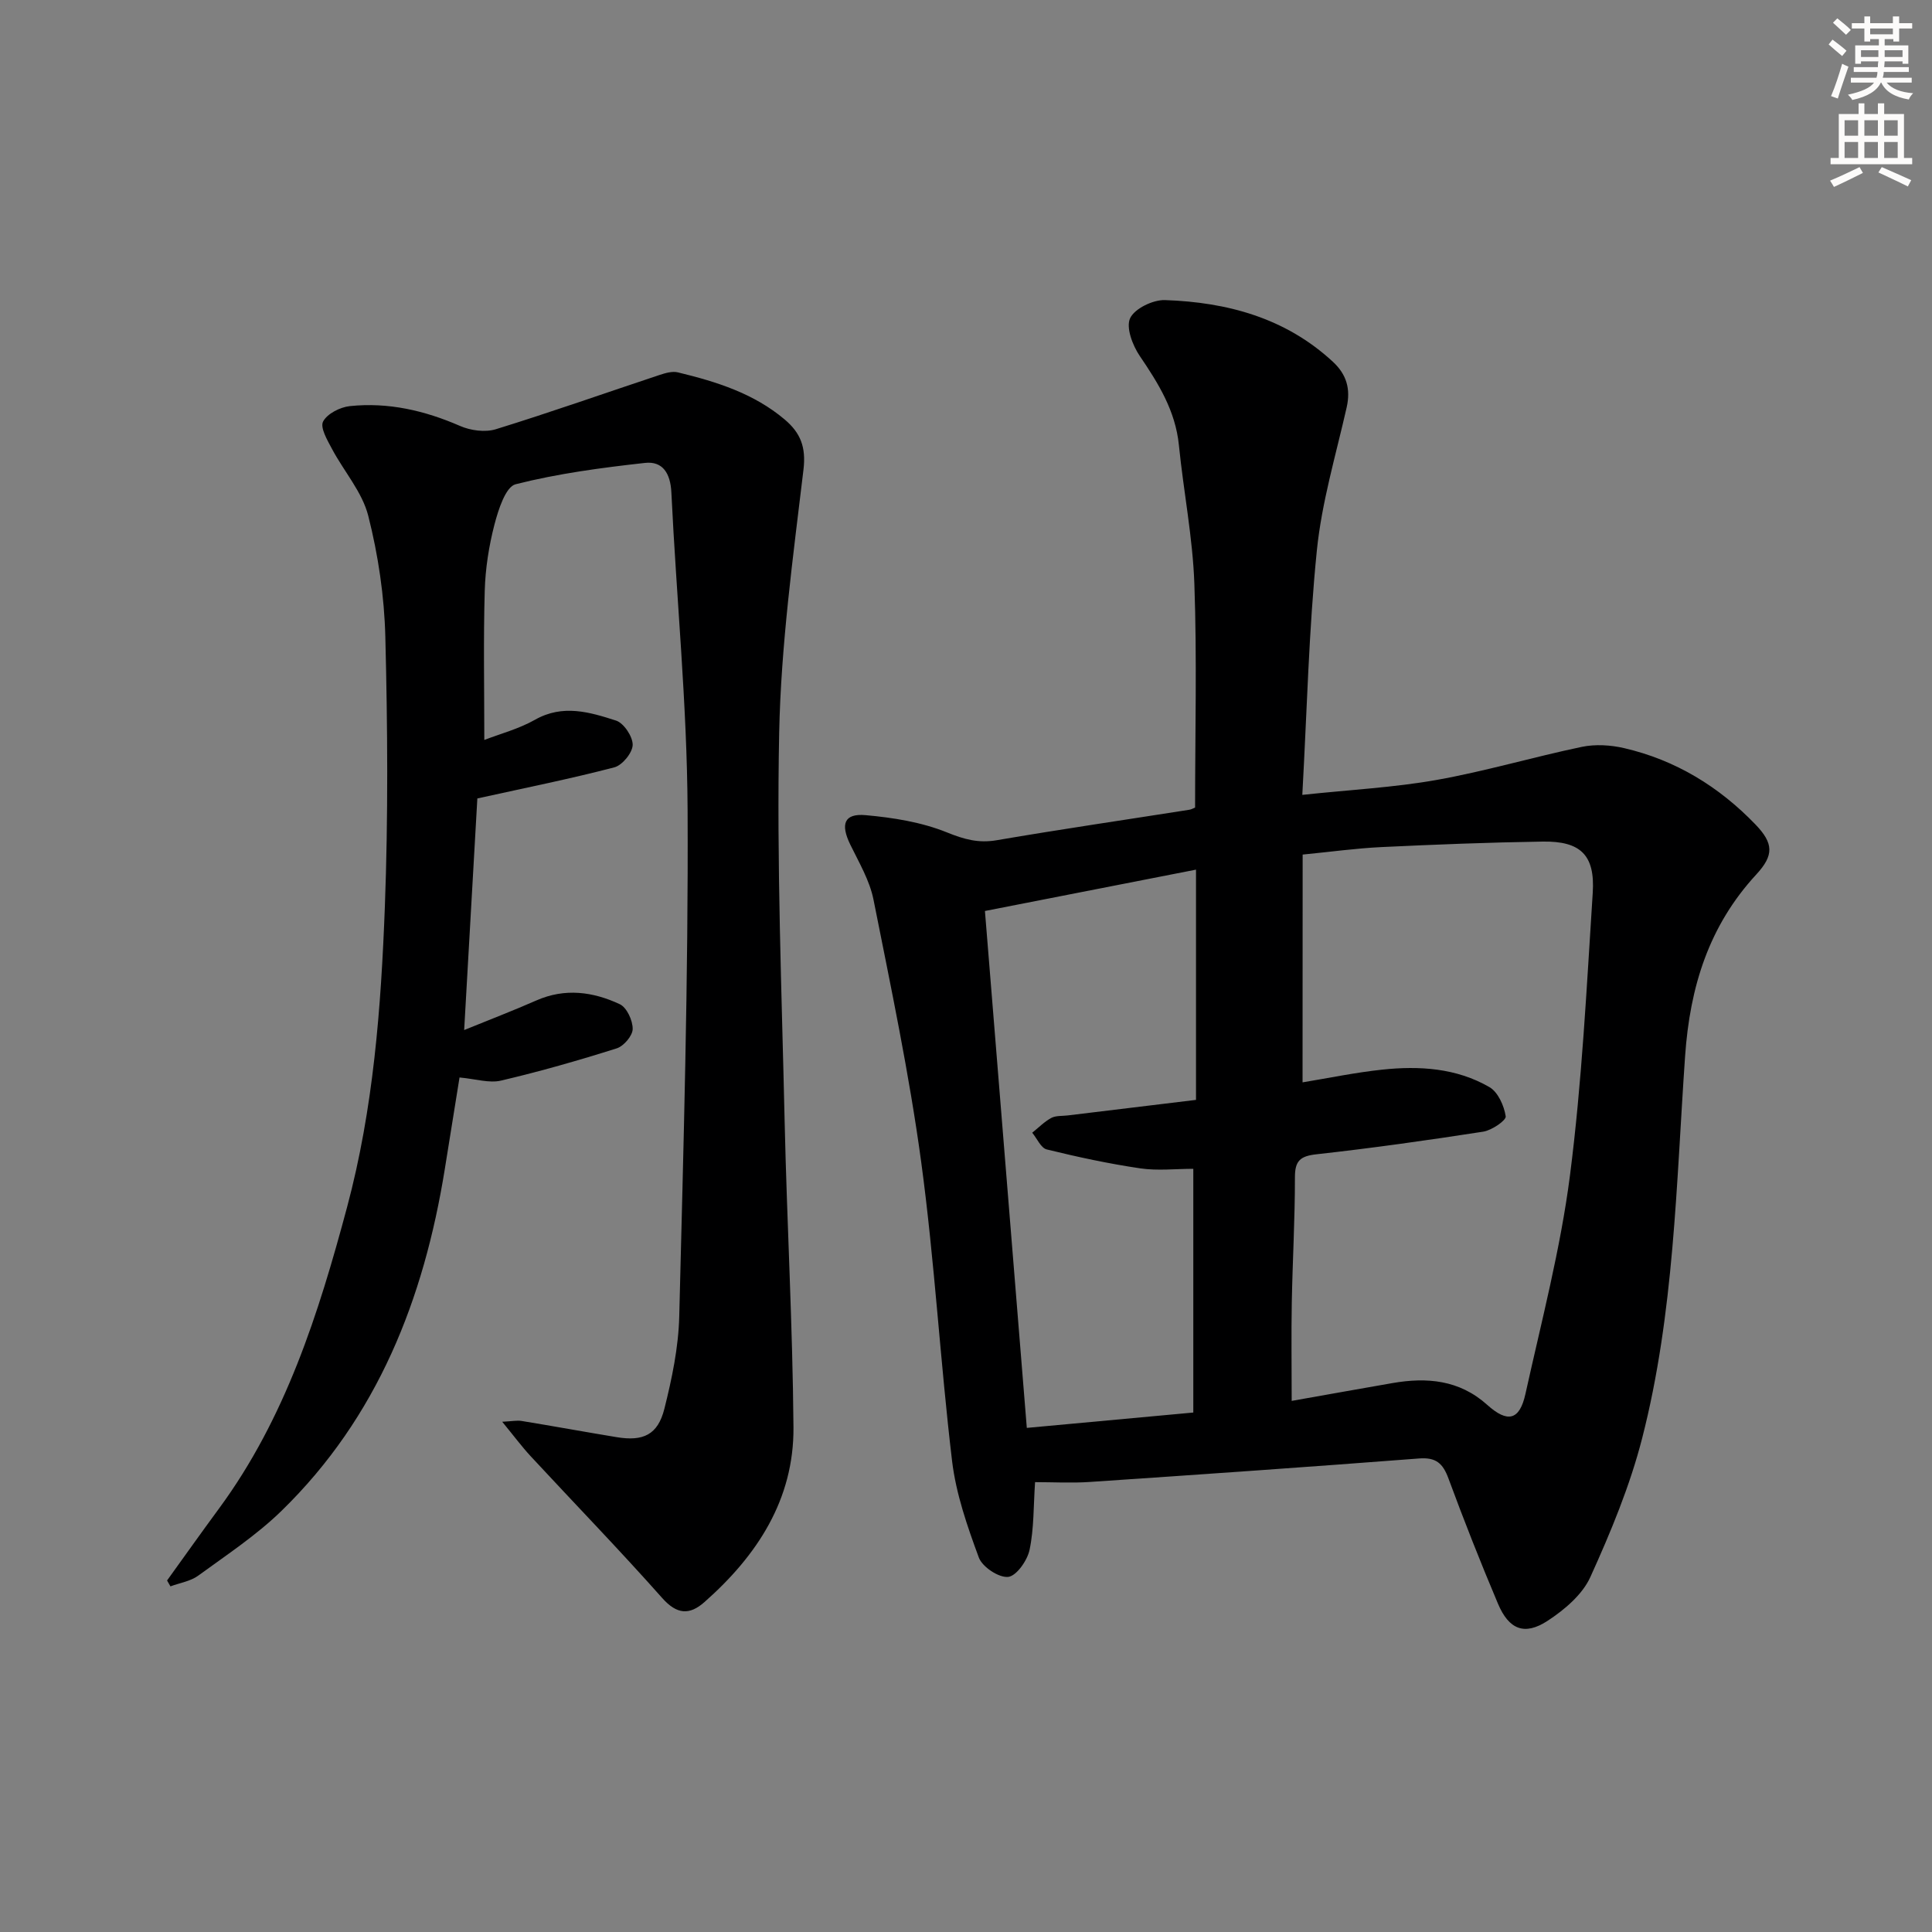
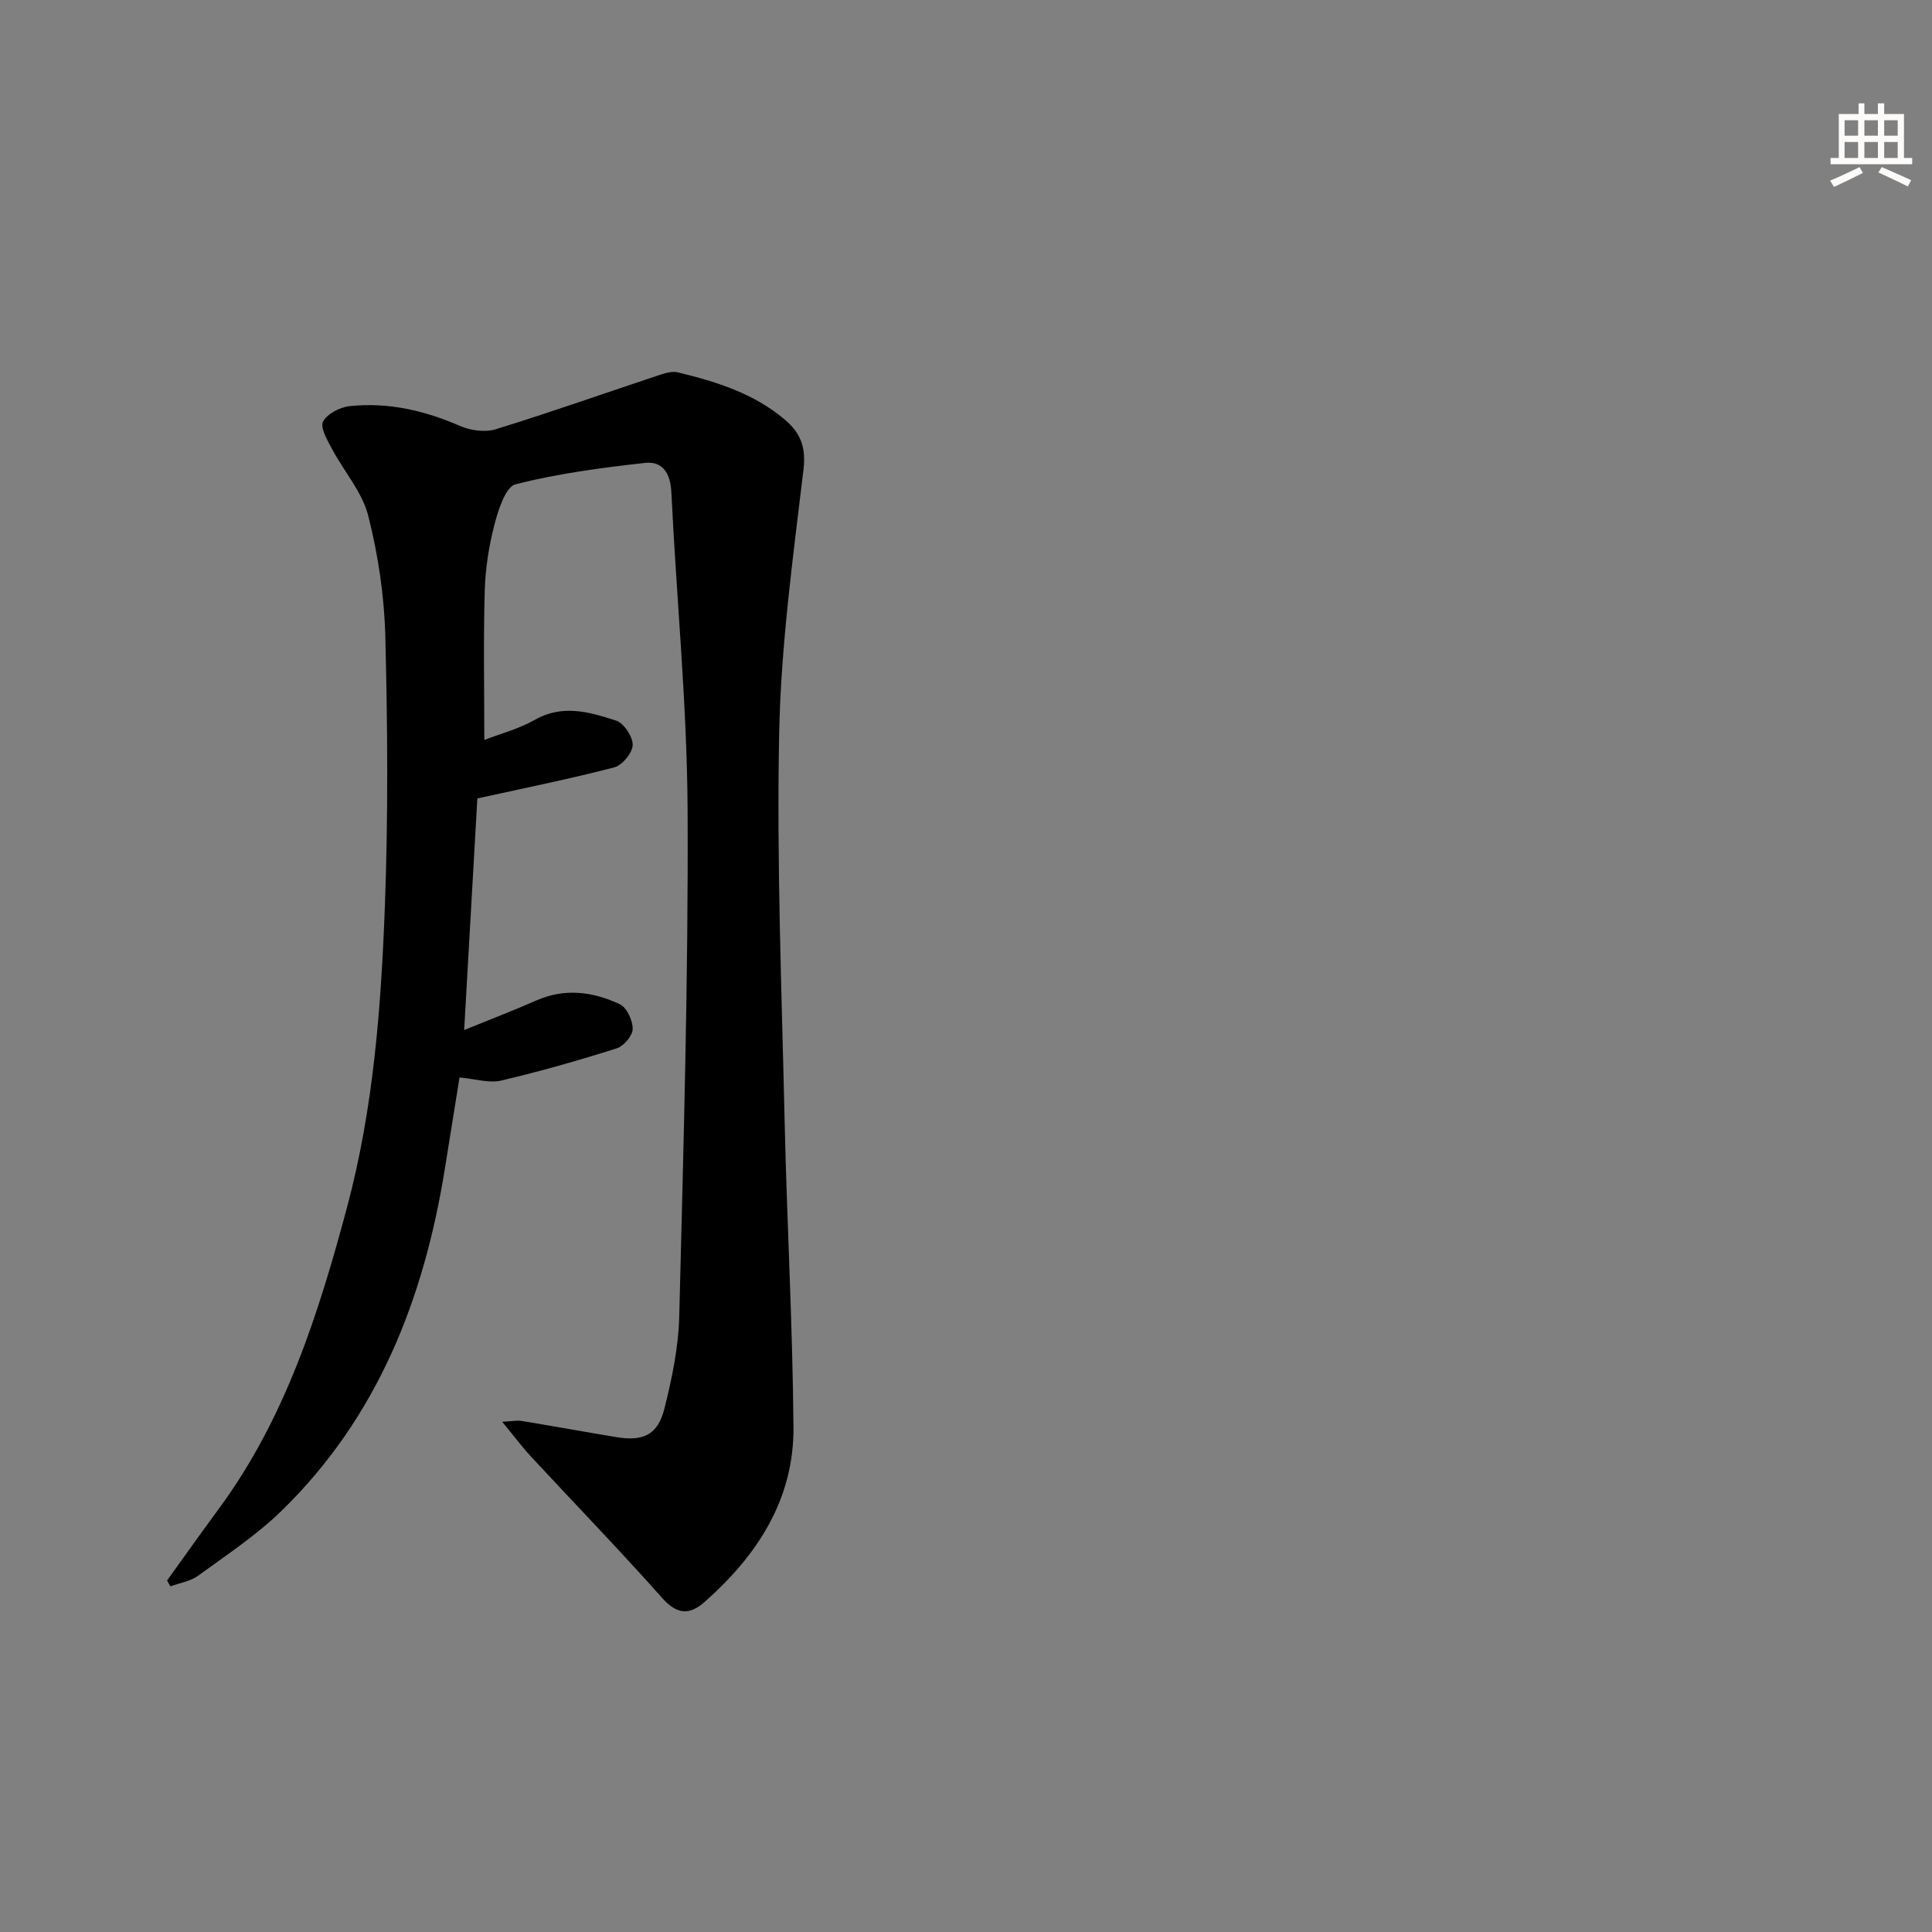
<svg xmlns="http://www.w3.org/2000/svg" enable-background="new 0 0 400 400" viewBox="0 0 400 400">
  <rect x="0" y="0" width="400" height="400" fill="#808080" stroke="none" />
-   <path d="m247.43 167.2c0-15.52.4-30.94-.15-46.33-.34-9.59-2.24-19.11-3.2-28.69-.71-7.11-4.23-12.78-8.11-18.49-1.48-2.18-2.89-5.89-1.99-7.81.94-2 4.73-3.83 7.21-3.75 12.89.44 24.95 3.68 34.77 12.77 2.84 2.63 3.71 5.64 2.85 9.46-2.23 9.84-5.16 19.63-6.17 29.61-1.67 16.5-2.04 33.13-3.01 50.6 9.9-1.06 18.97-1.52 27.85-3.1 10.09-1.8 19.98-4.74 30.02-6.84 2.79-.58 5.95-.39 8.75.26 10.65 2.46 19.65 7.97 27.2 15.81 3.76 3.91 3.85 6.36.17 10.35-9.83 10.65-13.74 23.27-14.74 37.62-1.84 26.48-2.25 53.21-8.89 79.1-2.53 9.87-6.51 19.45-10.73 28.75-1.65 3.64-5.37 6.78-8.86 9.06-4.76 3.11-8 1.8-10.26-3.55-3.62-8.56-7.04-17.22-10.26-25.95-1.15-3.11-2.57-4.39-6.07-4.12-22.7 1.75-45.42 3.33-68.14 4.86-3.8.26-7.62.04-11.37.04-.34 4.97-.21 9.6-1.14 14.02-.46 2.2-2.72 5.42-4.43 5.6-1.94.2-5.35-2.06-6.07-4-2.39-6.47-4.72-13.18-5.54-19.97-2.46-20.61-3.61-41.39-6.4-61.96-2.47-18.21-6.28-36.24-9.87-54.28-.79-3.97-3.01-7.71-4.82-11.43-2.05-4.22-1.27-6.47 3.19-6.07 5.71.51 11.6 1.45 16.86 3.58 3.54 1.43 6.49 2.26 10.28 1.61 13.24-2.27 26.54-4.21 39.82-6.3.47-.06.91-.33 1.25-.46zm22.25 56.89c5.42-.89 10.91-2.04 16.47-2.63 7.68-.82 15.37-.35 22.21 3.61 1.79 1.03 3.05 3.87 3.38 6.05.13.84-2.88 2.9-4.66 3.18-11.47 1.78-22.97 3.4-34.5 4.68-3.38.37-4.49 1.34-4.48 4.78.01 8.64-.49 17.29-.65 25.93-.12 6.61-.02 13.23-.02 20.35 7.16-1.27 13.99-2.49 20.82-3.68 7.17-1.25 13.89-.68 19.65 4.49 4.23 3.81 6.71 3.22 7.92-2.23 3.32-15.02 7.26-30 9.22-45.22 2.49-19.4 3.46-39.01 4.72-58.56.5-7.83-2.53-10.72-10.36-10.6-11.14.17-22.28.61-33.4 1.14-5.24.25-10.46.98-16.3 1.55-.02 15.91-.02 31.32-.02 47.16zm-22.06 3.63c0-16.23 0-31.76 0-47.67-14.71 2.88-28.98 5.68-43.7 8.56 2.9 35.8 5.77 71.15 8.67 107.02 11.68-1.08 22.85-2.11 34.47-3.18 0-17.2 0-33.77 0-50.46-3.69 0-7.39.43-10.95-.09-6.52-.96-12.99-2.35-19.39-3.92-1.21-.3-2.02-2.27-3.01-3.46 1.3-1.04 2.5-2.28 3.94-3.06.95-.51 2.25-.38 3.4-.52 8.73-1.06 17.44-2.11 26.57-3.22z" fill="#000001" />
  <path d="m34.59 327.22c3.58-4.97 7.12-9.96 10.75-14.89 13.77-18.71 20.62-40.36 26.52-62.41 5.45-20.36 7.03-41.26 7.82-62.17.7-18.6.57-37.26.1-55.88-.21-8.41-1.47-16.94-3.54-25.09-1.25-4.92-5.03-9.18-7.5-13.83-.96-1.8-2.5-4.42-1.85-5.67.85-1.63 3.53-2.99 5.55-3.2 7.93-.83 15.47.91 22.79 4.1 2.19.96 5.2 1.37 7.42.69 11.37-3.51 22.61-7.49 33.91-11.24 1.21-.4 2.65-.82 3.81-.53 7.94 1.92 15.69 4.34 22.1 9.76 3.26 2.76 4.44 5.69 3.88 10.38-2.16 18.11-4.66 36.3-5.03 54.49-.54 26.79.53 53.61 1.13 80.42.48 21.12 1.66 42.23 1.83 63.36.11 14.95-7.53 26.57-18.44 36.19-3.09 2.73-5.7 2.58-8.75-.86-8.84-9.96-18.12-19.53-27.18-29.3-1.88-2.03-3.54-4.27-5.93-7.18 2.03-.1 3.07-.33 4.05-.16 6.56 1.07 13.09 2.27 19.65 3.35 5.5.91 8.52-.5 9.87-5.87 1.57-6.25 2.92-12.72 3.08-19.13.87-34.94 1.9-69.9 1.73-104.84-.11-21.92-2.31-43.83-3.36-65.76-.19-3.93-1.78-6.52-5.46-6.11-9 1-18.05 2.2-26.79 4.42-2.07.53-3.57 5.26-4.37 8.31-1.16 4.46-1.89 9.14-2.02 13.74-.29 10.09-.09 20.2-.09 30.89 3.25-1.26 7.14-2.28 10.51-4.19 5.76-3.26 11.33-1.57 16.77.18 1.61.52 3.47 3.33 3.44 5.04-.04 1.63-2.15 4.21-3.8 4.64-9.03 2.36-18.2 4.2-28.36 6.44-.83 14.61-1.75 30.82-2.73 47.95 5.32-2.17 10.18-4.03 14.93-6.12 5.93-2.62 11.76-1.82 17.29.77 1.45.68 2.69 3.37 2.67 5.13-.01 1.39-1.85 3.55-3.3 4.01-7.91 2.5-15.91 4.79-23.98 6.68-2.44.57-5.23-.35-8.57-.65-1.02 6.34-2.03 12.66-3.05 18.97-4.33 26.89-13.9 51.35-33.78 70.73-5.19 5.06-11.38 9.14-17.27 13.44-1.6 1.17-3.82 1.5-5.75 2.22-.23-.39-.46-.81-.7-1.22z" fill="#000001" />
  <g fill="#fcfbfa">
-     <path d="m378.6 9.2.8-1c.9.7 1.9 1.4 2.9 2.3l-.9 1.1c-1.1-.9-2-1.7-2.8-2.4zm.5 10.7c.9-2.1 1.6-4.3 2.3-6.7.4.2.8.4 1.3.6-.7 2.1-1.5 4.3-2.2 6.6zm.4-15.2.9-.9c1 .8 2 1.6 2.8 2.4l-1 1c-1-.9-1.9-1.8-2.7-2.5zm12.5-1.3h1.2v1.4h2.7v1.1h-2.7v2.7h-1.2v-.5h-1.8v1.3h4.9v3.8h-1.2v-.5h-3.7c0 .4-.1.9-.1 1.2h5.1v1h-5.2c0 .5-.1.9-.2 1.2h6v1h-5.2c1.1 1.3 2.9 2 5.5 2.2-.4.4-.7.8-.9 1.3-2.9-.5-4.8-1.6-5.7-3.5h-.1c-.8 1.7-2.7 2.9-5.9 3.6-.2-.4-.6-.8-.9-1.1 2.8-.6 4.6-1.4 5.4-2.5h-4.8v-1h5.3c.1-.3.2-.7.2-1.2h-4.9v-1h5c0-.4 0-.8.1-1.2h-3.6v.5h-1.2v-3.8h4.9v-1.3h-1.8v.5h-1.2v-2.7h-2.6v-1.1h2.6v-1.4h1.2v1.4h4.7v-1.4zm-6.7 8.4h3.6c0-.4 0-.9 0-1.4h-3.6zm1.9-4.7h4.7v-1.2h-4.7zm6.7 3.3h-3.7v1.4h3.7z" />
    <path d="m384.7 21.4h1.3v2.2h2.8v-2.2h1.3v2.2h4.1v9.1h1.7v1.3h-16.9v-1.3h1.7v-9.1h4.1v-2.2zm.3 13.2.7 1.2c-1.8.9-3.8 1.9-6 2.9-.2-.4-.5-.8-.8-1.3 2.4-1 4.4-2 6.1-2.8zm-3.1-6.5h2.8v-3.2h-2.8zm0 4.6h2.8v-3.3h-2.8zm4.1-4.6h2.8v-3.2h-2.8zm0 4.6h2.8v-3.3h-2.8zm3.6 1.9c2.1.9 4.1 1.8 6.1 2.7l-.7 1.3c-2.2-1.1-4.2-2-6.1-2.9zm3.3-9.7h-2.8v3.2h2.8zm-2.8 7.8h2.8v-3.3h-2.8z" />
  </g>
</svg>